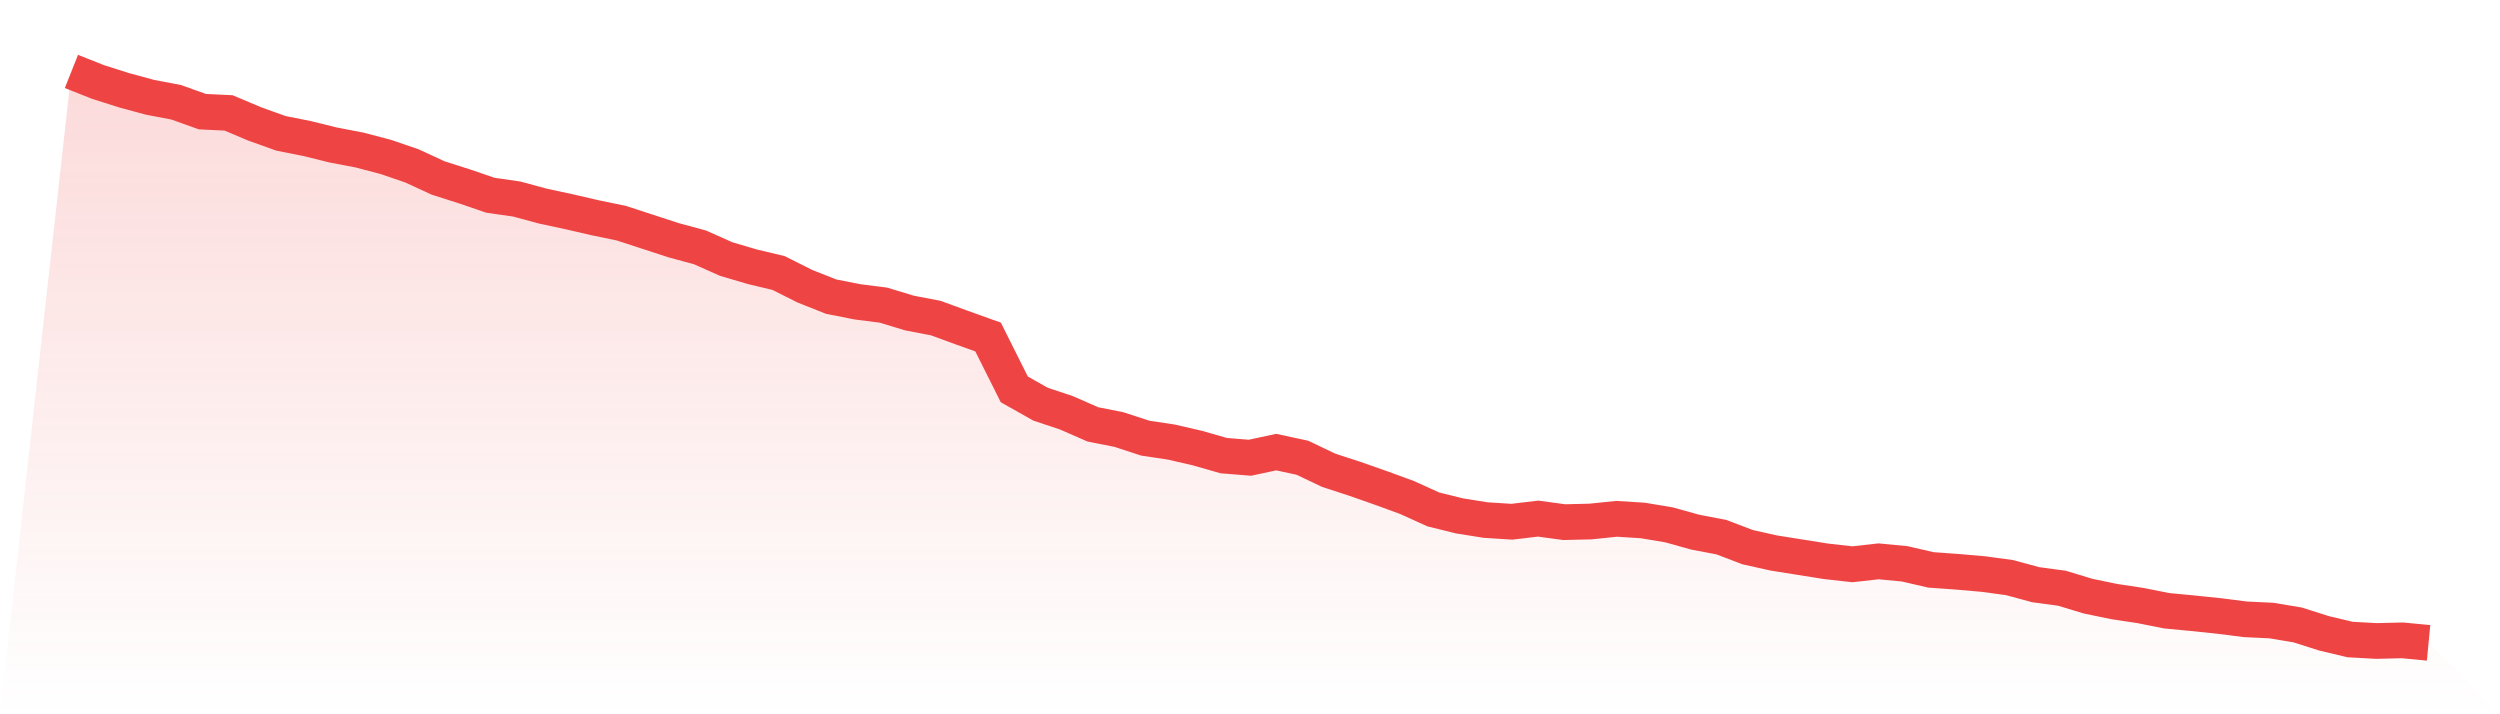
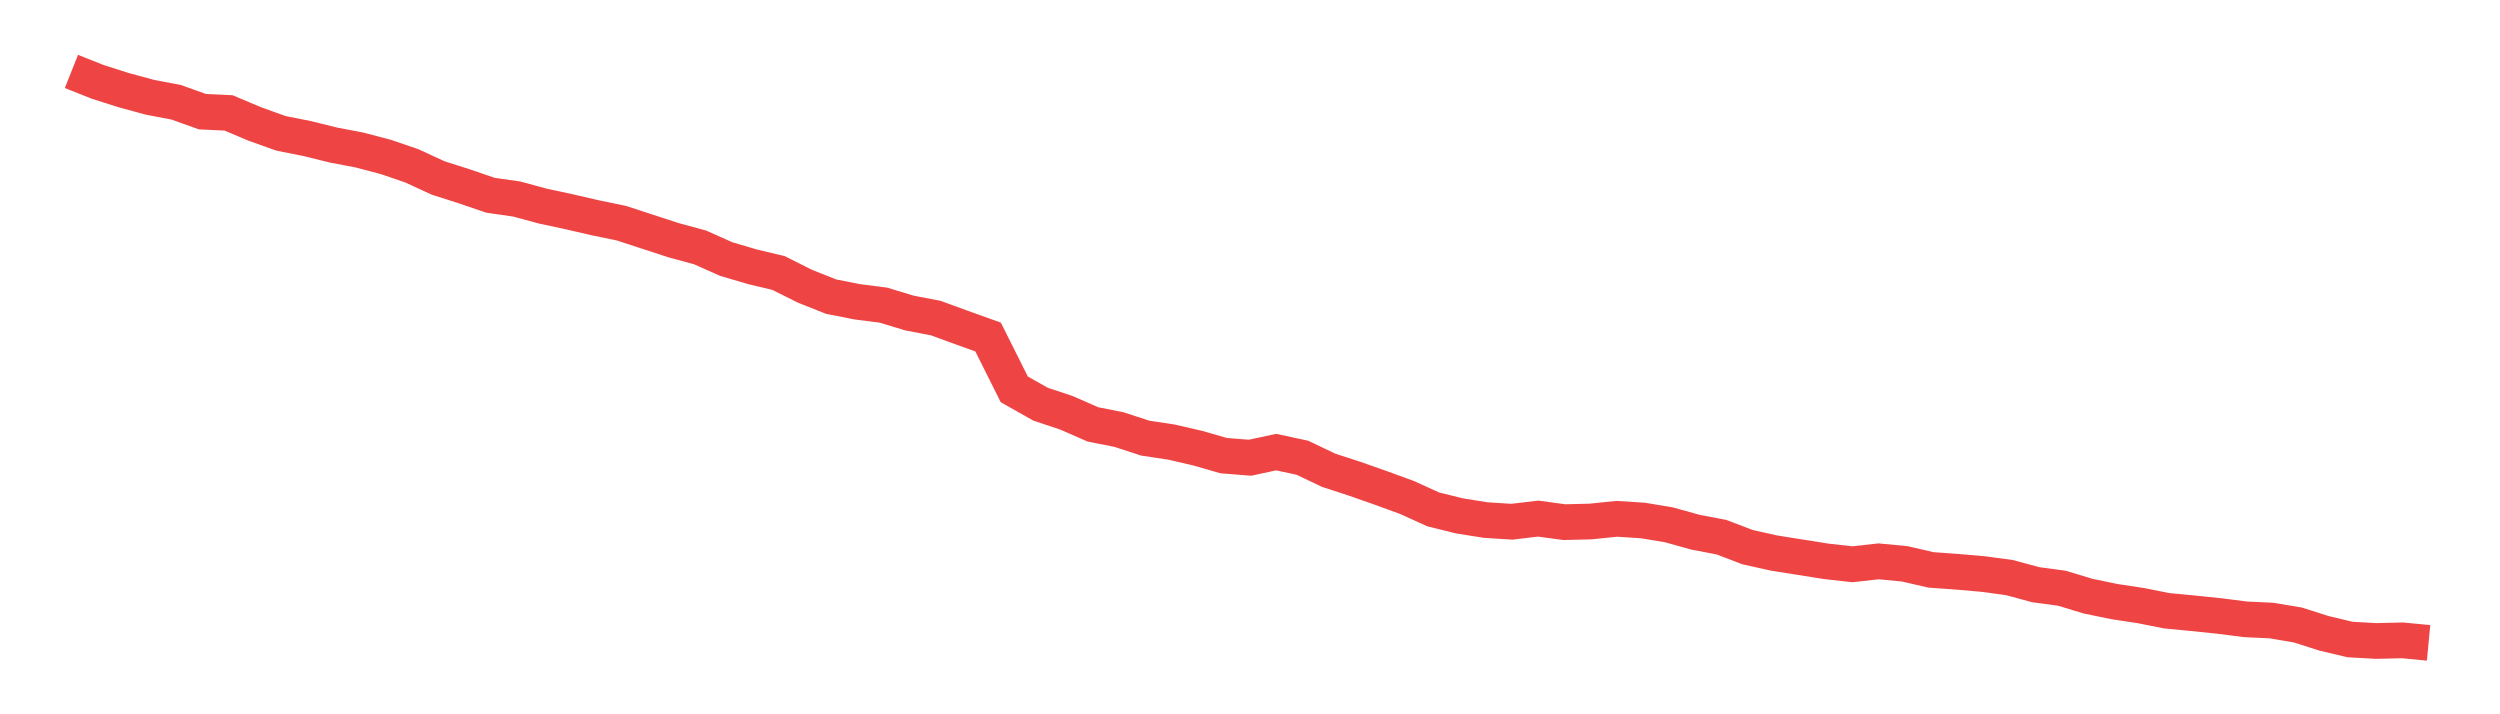
<svg xmlns="http://www.w3.org/2000/svg" viewBox="0 0 140 40">
  <defs>
    <linearGradient id="gradient" x1="0" x2="0" y1="0" y2="1">
      <stop offset="0%" stop-color="#ef4444" stop-opacity="0.2" />
      <stop offset="100%" stop-color="#ef4444" stop-opacity="0" />
    </linearGradient>
  </defs>
-   <path d="M4,4 L4,4 L5.467,4.584 L6.933,5.051 L8.4,5.448 L9.867,5.728 L11.333,6.253 L12.8,6.323 L14.267,6.942 L15.733,7.467 L17.2,7.759 L18.667,8.121 L20.133,8.401 L21.6,8.787 L23.067,9.289 L24.533,9.966 L26,10.433 L27.467,10.935 L28.933,11.145 L30.4,11.542 L31.867,11.857 L33.333,12.196 L34.8,12.499 L36.267,12.978 L37.733,13.456 L39.2,13.853 L40.667,14.507 L42.133,14.939 L43.6,15.289 L45.067,16.025 L46.533,16.609 L48,16.9 L49.467,17.087 L50.933,17.531 L52.4,17.811 L53.867,18.348 L55.333,18.873 L56.8,21.804 L58.267,22.633 L59.733,23.123 L61.2,23.765 L62.667,24.057 L64.133,24.536 L65.6,24.757 L67.067,25.096 L68.533,25.516 L70,25.633 L71.467,25.318 L72.933,25.633 L74.4,26.333 L75.867,26.812 L77.333,27.326 L78.8,27.863 L80.267,28.528 L81.733,28.89 L83.2,29.124 L84.667,29.217 L86.133,29.042 L87.6,29.24 L89.067,29.205 L90.533,29.054 L92,29.147 L93.467,29.392 L94.933,29.801 L96.4,30.081 L97.867,30.641 L99.333,30.968 L100.8,31.202 L102.267,31.435 L103.733,31.599 L105.2,31.435 L106.667,31.575 L108.133,31.914 L109.6,32.019 L111.067,32.147 L112.533,32.346 L114,32.743 L115.467,32.941 L116.933,33.385 L118.4,33.688 L119.867,33.91 L121.333,34.202 L122.8,34.342 L124.267,34.494 L125.733,34.681 L127.2,34.751 L128.667,34.996 L130.133,35.463 L131.6,35.813 L133.067,35.895 L134.533,35.86 L136,36 L140,40 L0,40 z" fill="url(#gradient)" />
  <path d="M4,4 L4,4 L5.467,4.584 L6.933,5.051 L8.4,5.448 L9.867,5.728 L11.333,6.253 L12.8,6.323 L14.267,6.942 L15.733,7.467 L17.2,7.759 L18.667,8.121 L20.133,8.401 L21.6,8.787 L23.067,9.289 L24.533,9.966 L26,10.433 L27.467,10.935 L28.933,11.145 L30.4,11.542 L31.867,11.857 L33.333,12.196 L34.8,12.499 L36.267,12.978 L37.733,13.456 L39.2,13.853 L40.667,14.507 L42.133,14.939 L43.6,15.289 L45.067,16.025 L46.533,16.609 L48,16.9 L49.467,17.087 L50.933,17.531 L52.4,17.811 L53.867,18.348 L55.333,18.873 L56.8,21.804 L58.267,22.633 L59.733,23.123 L61.2,23.765 L62.667,24.057 L64.133,24.536 L65.6,24.757 L67.067,25.096 L68.533,25.516 L70,25.633 L71.467,25.318 L72.933,25.633 L74.4,26.333 L75.867,26.812 L77.333,27.326 L78.8,27.863 L80.267,28.528 L81.733,28.89 L83.2,29.124 L84.667,29.217 L86.133,29.042 L87.6,29.24 L89.067,29.205 L90.533,29.054 L92,29.147 L93.467,29.392 L94.933,29.801 L96.4,30.081 L97.867,30.641 L99.333,30.968 L100.8,31.202 L102.267,31.435 L103.733,31.599 L105.2,31.435 L106.667,31.575 L108.133,31.914 L109.6,32.019 L111.067,32.147 L112.533,32.346 L114,32.743 L115.467,32.941 L116.933,33.385 L118.4,33.688 L119.867,33.91 L121.333,34.202 L122.8,34.342 L124.267,34.494 L125.733,34.681 L127.2,34.751 L128.667,34.996 L130.133,35.463 L131.6,35.813 L133.067,35.895 L134.533,35.86 L136,36" fill="none" stroke="#ef4444" stroke-width="2" />
</svg>